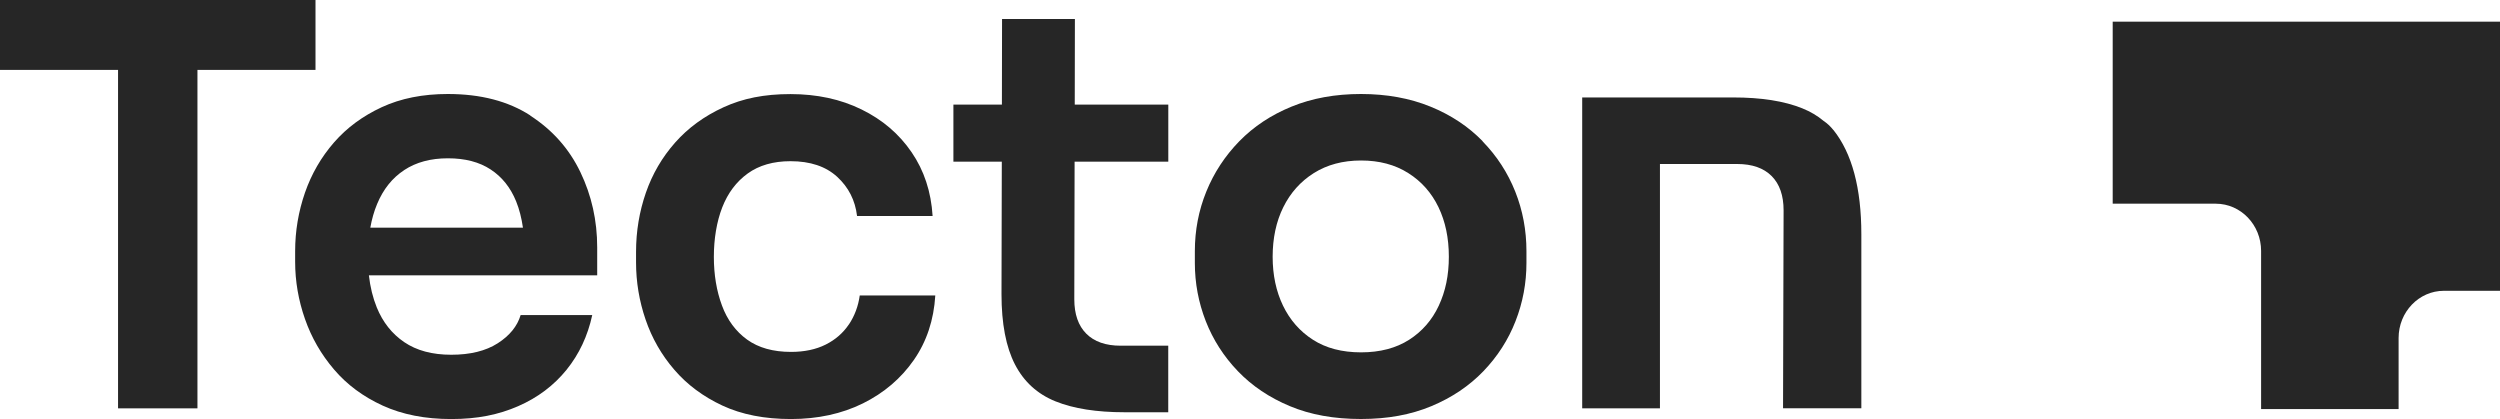
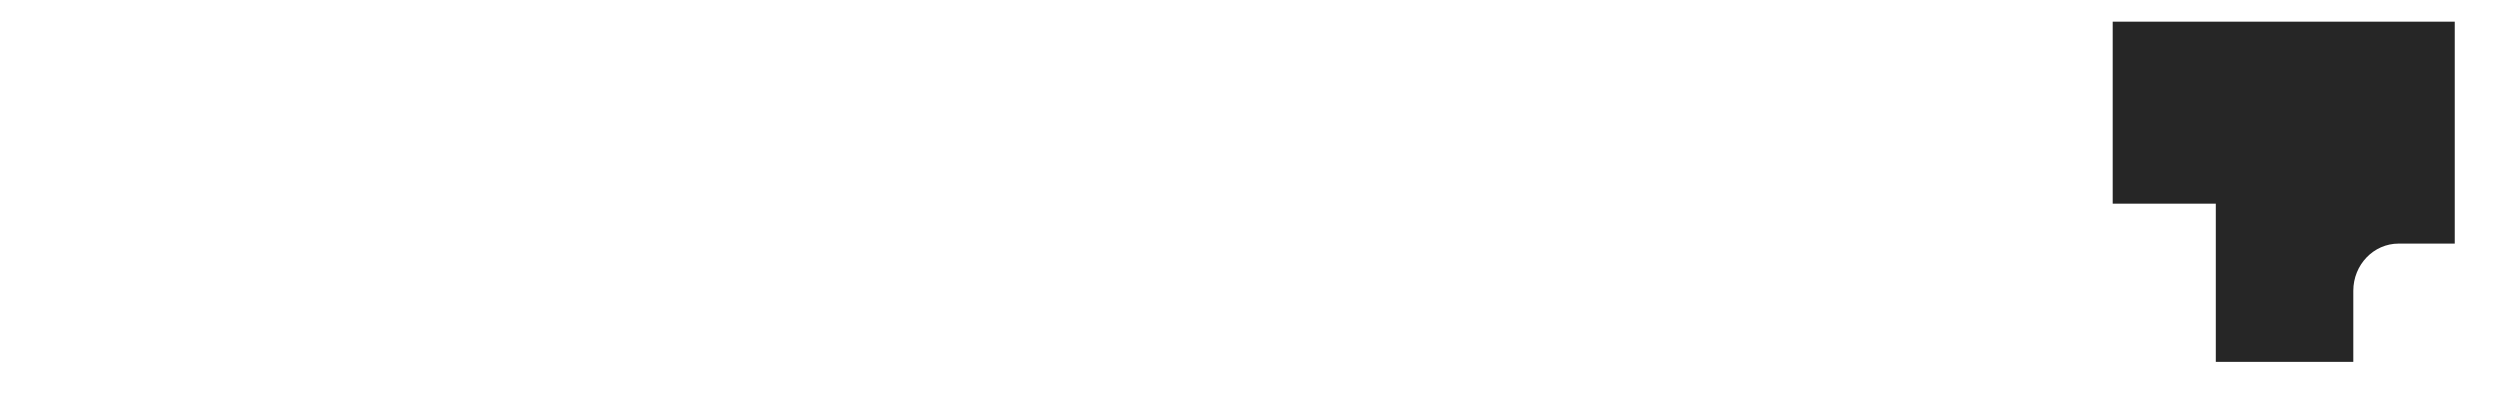
<svg xmlns="http://www.w3.org/2000/svg" id="uuid-4bebca1f-434e-478d-a0c3-23f2bdd78e1d" data-name="Layer 2" viewBox="0 0 500 83.8">
  <defs>
    <clipPath id="uuid-ae303983-2ddf-4b0d-ac7a-48789f74909e">
-       <rect width="372.27" height="83.8" style="fill: none;" />
-     </clipPath>
+       </clipPath>
  </defs>
  <g id="uuid-434446a0-3a73-48b9-87a8-fe0bf570c297" data-name="Layer 1">
    <g style="clip-path: url(#uuid-ae303983-2ddf-4b0d-ac7a-48789f74909e);">
      <g>
        <path d="M63.1,13.98V0H0v13.98h23.61v67.69h15.88V13.98h23.61Z" style="fill: #262626;" />
        <path d="M106.08,23.1c-4.44-2.87-9.94-4.3-16.51-4.3-5,0-9.39.87-13.2,2.63-3.8,1.76-6.99,4.1-9.56,7.05-2.57,2.95-4.51,6.3-5.82,10.07-1.3,3.77-1.96,7.66-1.96,11.69v2.13c0,3.88.66,7.69,1.96,11.41,1.3,3.73,3.24,7.1,5.82,10.12,2.57,3.02,5.82,5.43,9.73,7.22,3.92,1.79,8.49,2.69,13.71,2.69s9.45-.86,13.37-2.57c3.92-1.71,7.14-4.14,9.68-7.27,2.53-3.13,4.25-6.79,5.15-10.96h-14.32c-.67,2.24-2.2,4.12-4.59,5.65-2.39,1.53-5.49,2.29-9.29,2.29s-6.93-.84-9.4-2.52c-2.46-1.67-4.29-3.99-5.49-6.93-.79-1.95-1.32-4.1-1.58-6.43h45.66v-5.59c0-5.37-1.12-10.39-3.36-15.05-2.24-4.66-5.57-8.43-10.02-11.3h.02ZM80.85,34.01c2.39-1.57,5.29-2.35,8.73-2.35s6.29.74,8.56,2.24c2.27,1.49,3.97,3.62,5.09,6.38.64,1.57,1.08,3.33,1.36,5.26h-30.53c.31-1.72.76-3.31,1.37-4.76,1.23-2.95,3.03-5.2,5.43-6.77h0Z" style="fill: #262626;" />
        <path d="M169.77,64.89c-1.16,1.72-2.7,3.06-4.64,4.03-1.94.97-4.25,1.46-6.93,1.46-3.58,0-6.5-.82-8.78-2.46-2.27-1.64-3.96-3.92-5.03-6.82-1.08-2.91-1.62-6.16-1.62-9.73s.56-7.03,1.68-9.9c1.12-2.87,2.82-5.13,5.09-6.77,2.27-1.64,5.13-2.46,8.56-2.46,3.95,0,7.06,1.04,9.34,3.13,2.27,2.09,3.6,4.7,3.97,7.83h15.11c-.3-4.85-1.7-9.1-4.2-12.75-2.5-3.66-5.83-6.51-10.02-8.56-4.17-2.05-8.92-3.07-14.21-3.07s-9.53.87-13.37,2.63c-3.84,1.76-7.07,4.1-9.68,7.05-2.61,2.95-4.57,6.3-5.87,10.06-1.3,3.77-1.96,7.7-1.96,11.8v2.13c0,3.88.63,7.69,1.9,11.41,1.27,3.73,3.19,7.09,5.76,10.06,2.57,2.99,5.78,5.37,9.62,7.16,3.84,1.79,8.41,2.69,13.71,2.69s10.16-1.04,14.38-3.13c4.22-2.09,7.61-4.98,10.18-8.67,2.57-3.69,4-8,4.3-12.92h-15.11c-.3,2.16-1.03,4.1-2.18,5.82Z" style="fill: #262626;" />
        <path d="M214.96,3.8h-14.55l-.03,17.12h-9.7v11.41h9.68l-.06,26.51c0,5.89.9,10.57,2.69,14.04,1.79,3.47,4.49,5.93,8.11,7.39,3.62,1.46,8.22,2.18,13.82,2.18h8.73v-13.31h-9.51c-2.99,0-5.28-.8-6.88-2.4-1.6-1.6-2.4-3.9-2.4-6.88l.06-27.53h18.74v-11.41h-18.71l.03-17.12h0Z" style="fill: #262626;" />
-         <path d="M296.54,28.25c-2.87-2.95-6.36-5.26-10.46-6.93-4.1-1.67-8.73-2.52-13.88-2.52s-9.77.84-13.88,2.52c-4.1,1.67-7.59,3.99-10.46,6.93-2.87,2.95-5.07,6.3-6.6,10.07-1.53,3.77-2.29,7.73-2.29,11.92v2.35c0,4.03.73,7.9,2.18,11.63,1.46,3.73,3.6,7.07,6.43,10.02,2.83,2.95,6.3,5.28,10.4,6.99,4.1,1.72,8.84,2.57,14.21,2.57s9.99-.86,14.09-2.57c4.1-1.71,7.57-4.05,10.4-6.99,2.83-2.95,4.98-6.29,6.43-10.02,1.46-3.73,2.18-7.61,2.18-11.63v-2.35c0-4.17-.74-8.15-2.24-11.92-1.5-3.76-3.67-7.12-6.55-10.07h0ZM287.76,61.13c-1.34,2.87-3.32,5.15-5.93,6.82-2.61,1.67-5.82,2.52-9.62,2.52s-7.01-.84-9.62-2.52c-2.61-1.67-4.6-3.95-5.99-6.82-1.38-2.87-2.07-6.13-2.07-9.79s.7-7.03,2.13-9.9c1.42-2.87,3.45-5.15,6.1-6.82,2.65-1.67,5.8-2.52,9.45-2.52s6.8.84,9.45,2.52c2.65,1.67,4.66,3.96,6.04,6.82,1.38,2.87,2.07,6.17,2.07,9.9s-.67,6.92-2.01,9.79Z" style="fill: #262626;" />
-         <path d="M366.68,26.01c-.61-.76-1.26-1.36-1.95-1.82-1.24-1.04-2.65-1.87-4.26-2.52-3.62-1.46-8.22-2.18-13.82-2.18h-30.21v62.17h15.55v-48.86h15.45c2.99,0,5.28.8,6.88,2.4,1.6,1.6,2.4,3.9,2.4,6.88l-.11,39.57h15.66v-34.79c0-9.25-1.87-16.21-5.59-20.87v.02Z" style="fill: #262626;" />
      </g>
    </g>
-     <path d="M422.54,4.34v36.4h20.62c5,0,9.06,4.23,9.06,9.44v31.63h27.5v-14.21c0-5.21,4.06-9.44,9.06-9.44h11.23V4.34h-77.46Z" style="fill: #262626;" />
+     <path d="M422.54,4.34v36.4h20.62v31.63h27.5v-14.21c0-5.21,4.06-9.44,9.06-9.44h11.23V4.34h-77.46Z" style="fill: #262626;" />
  </g>
</svg>